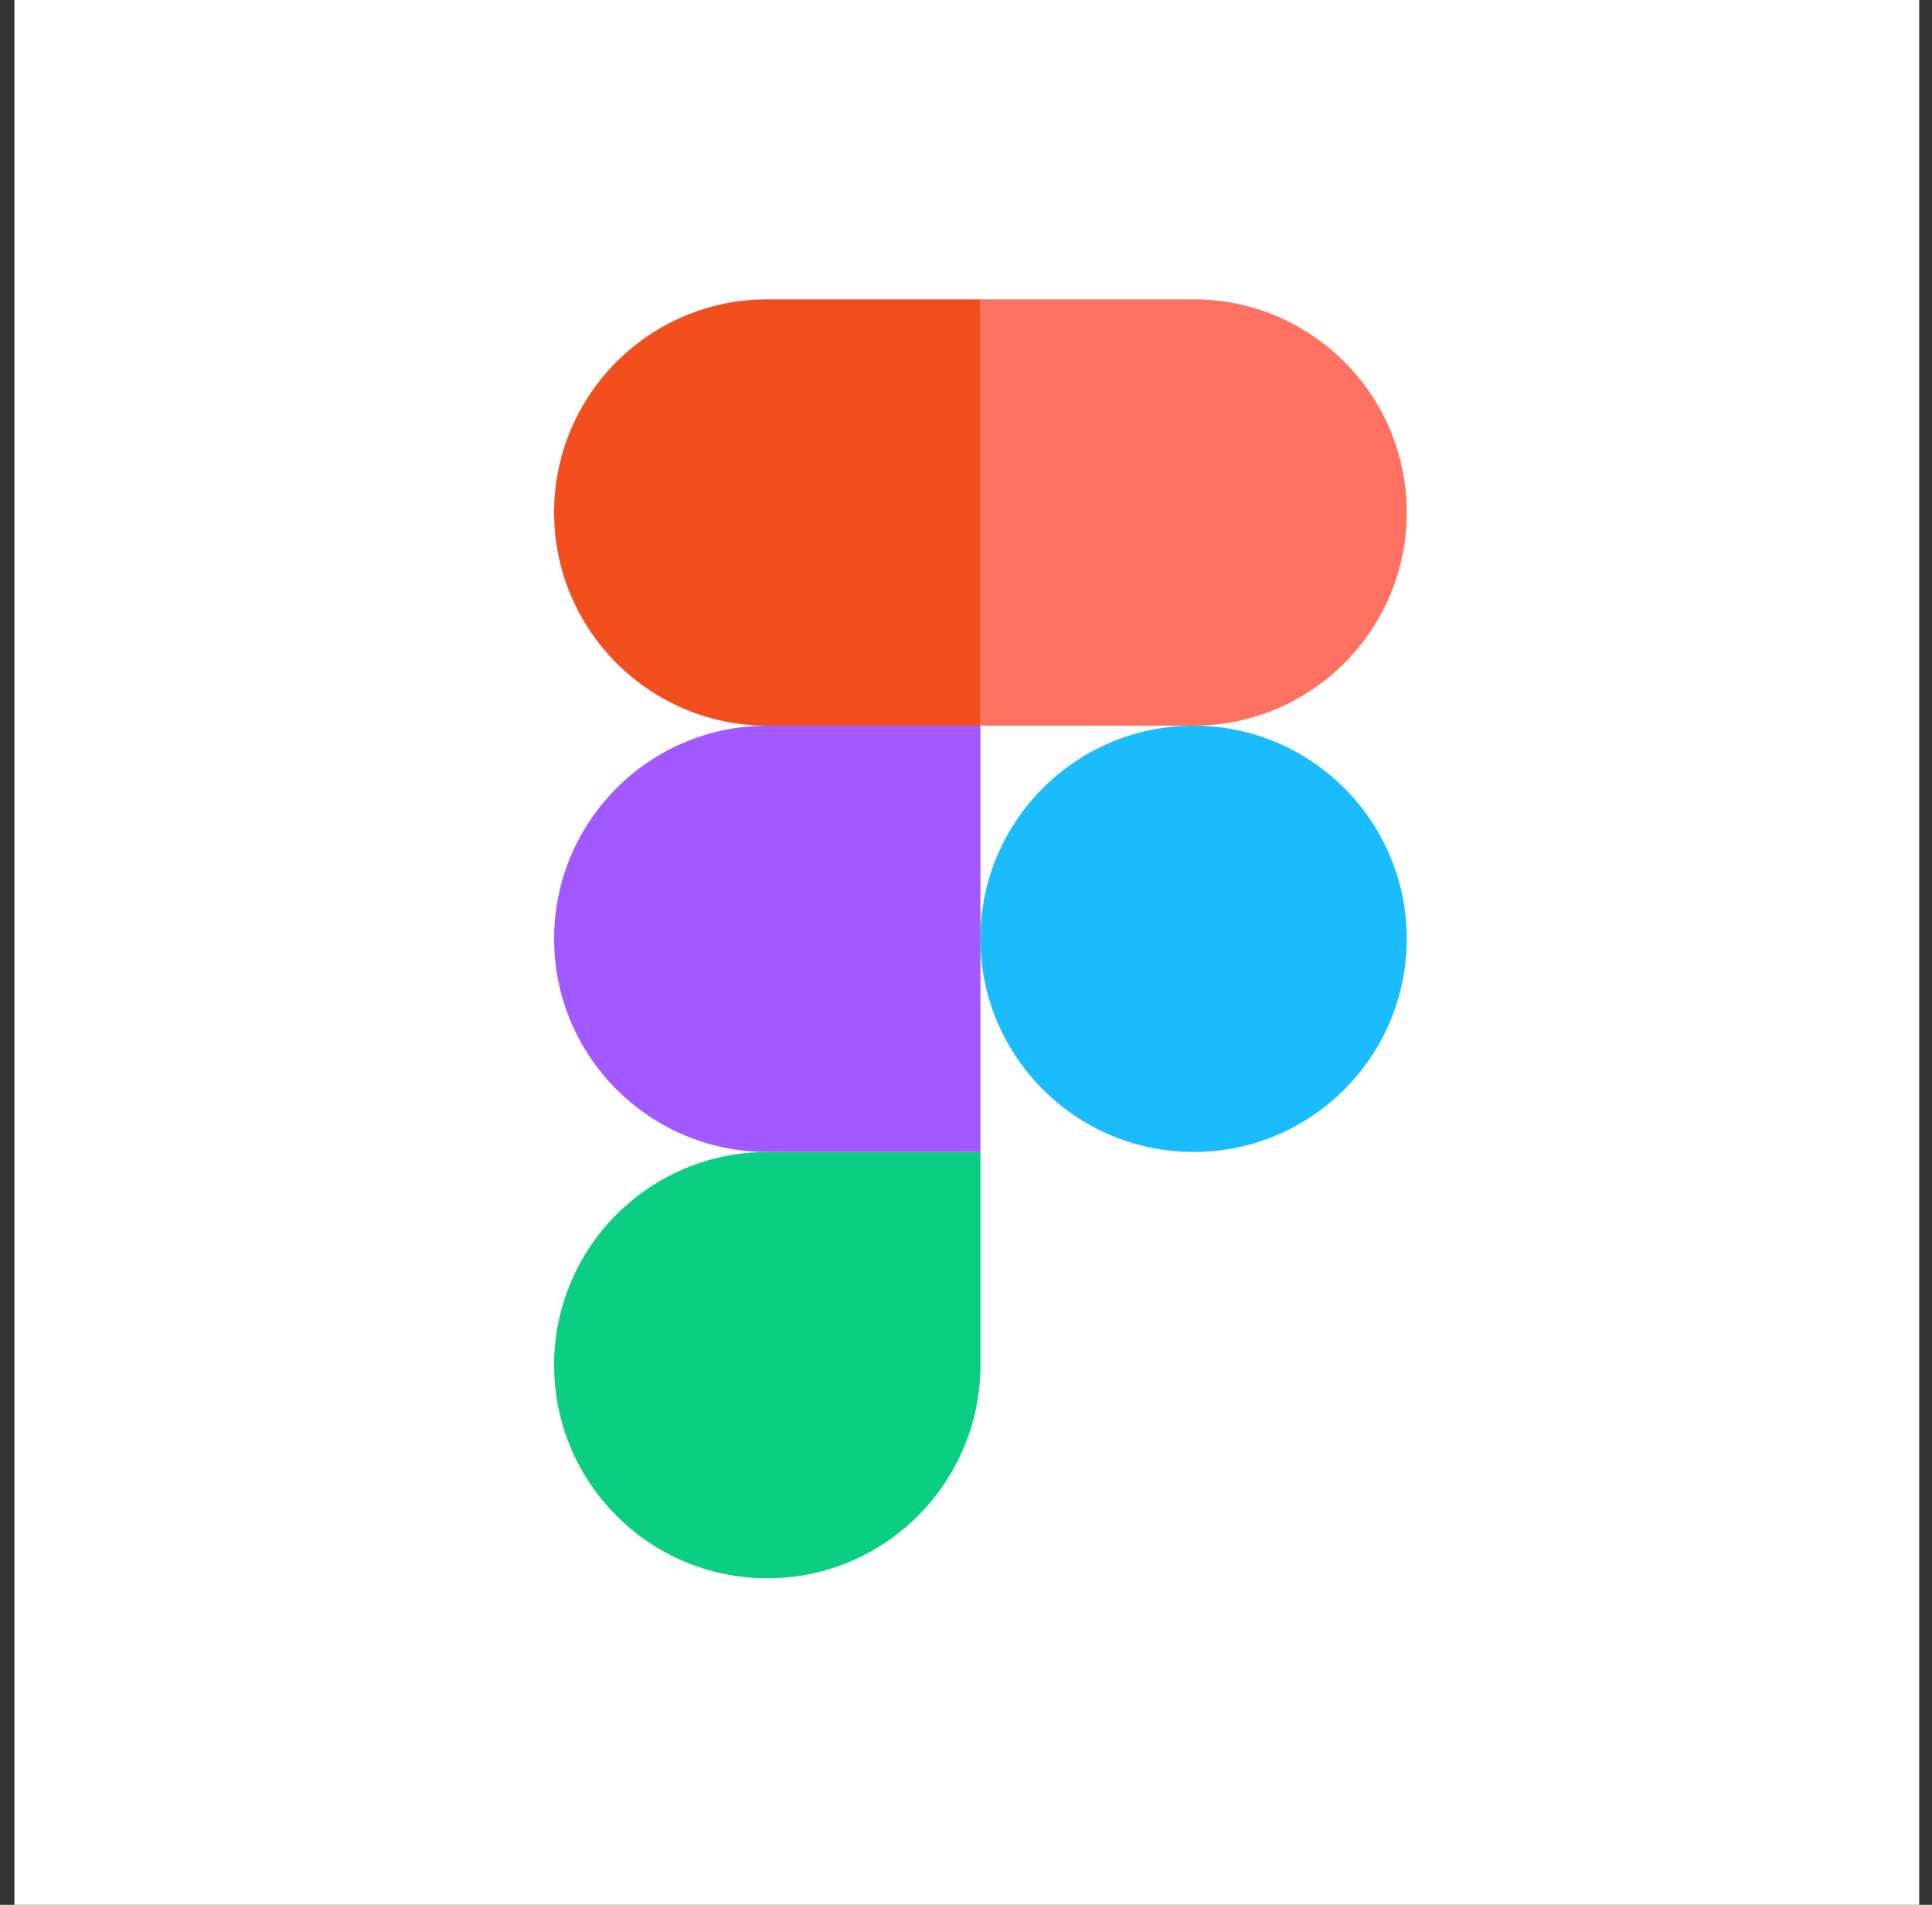
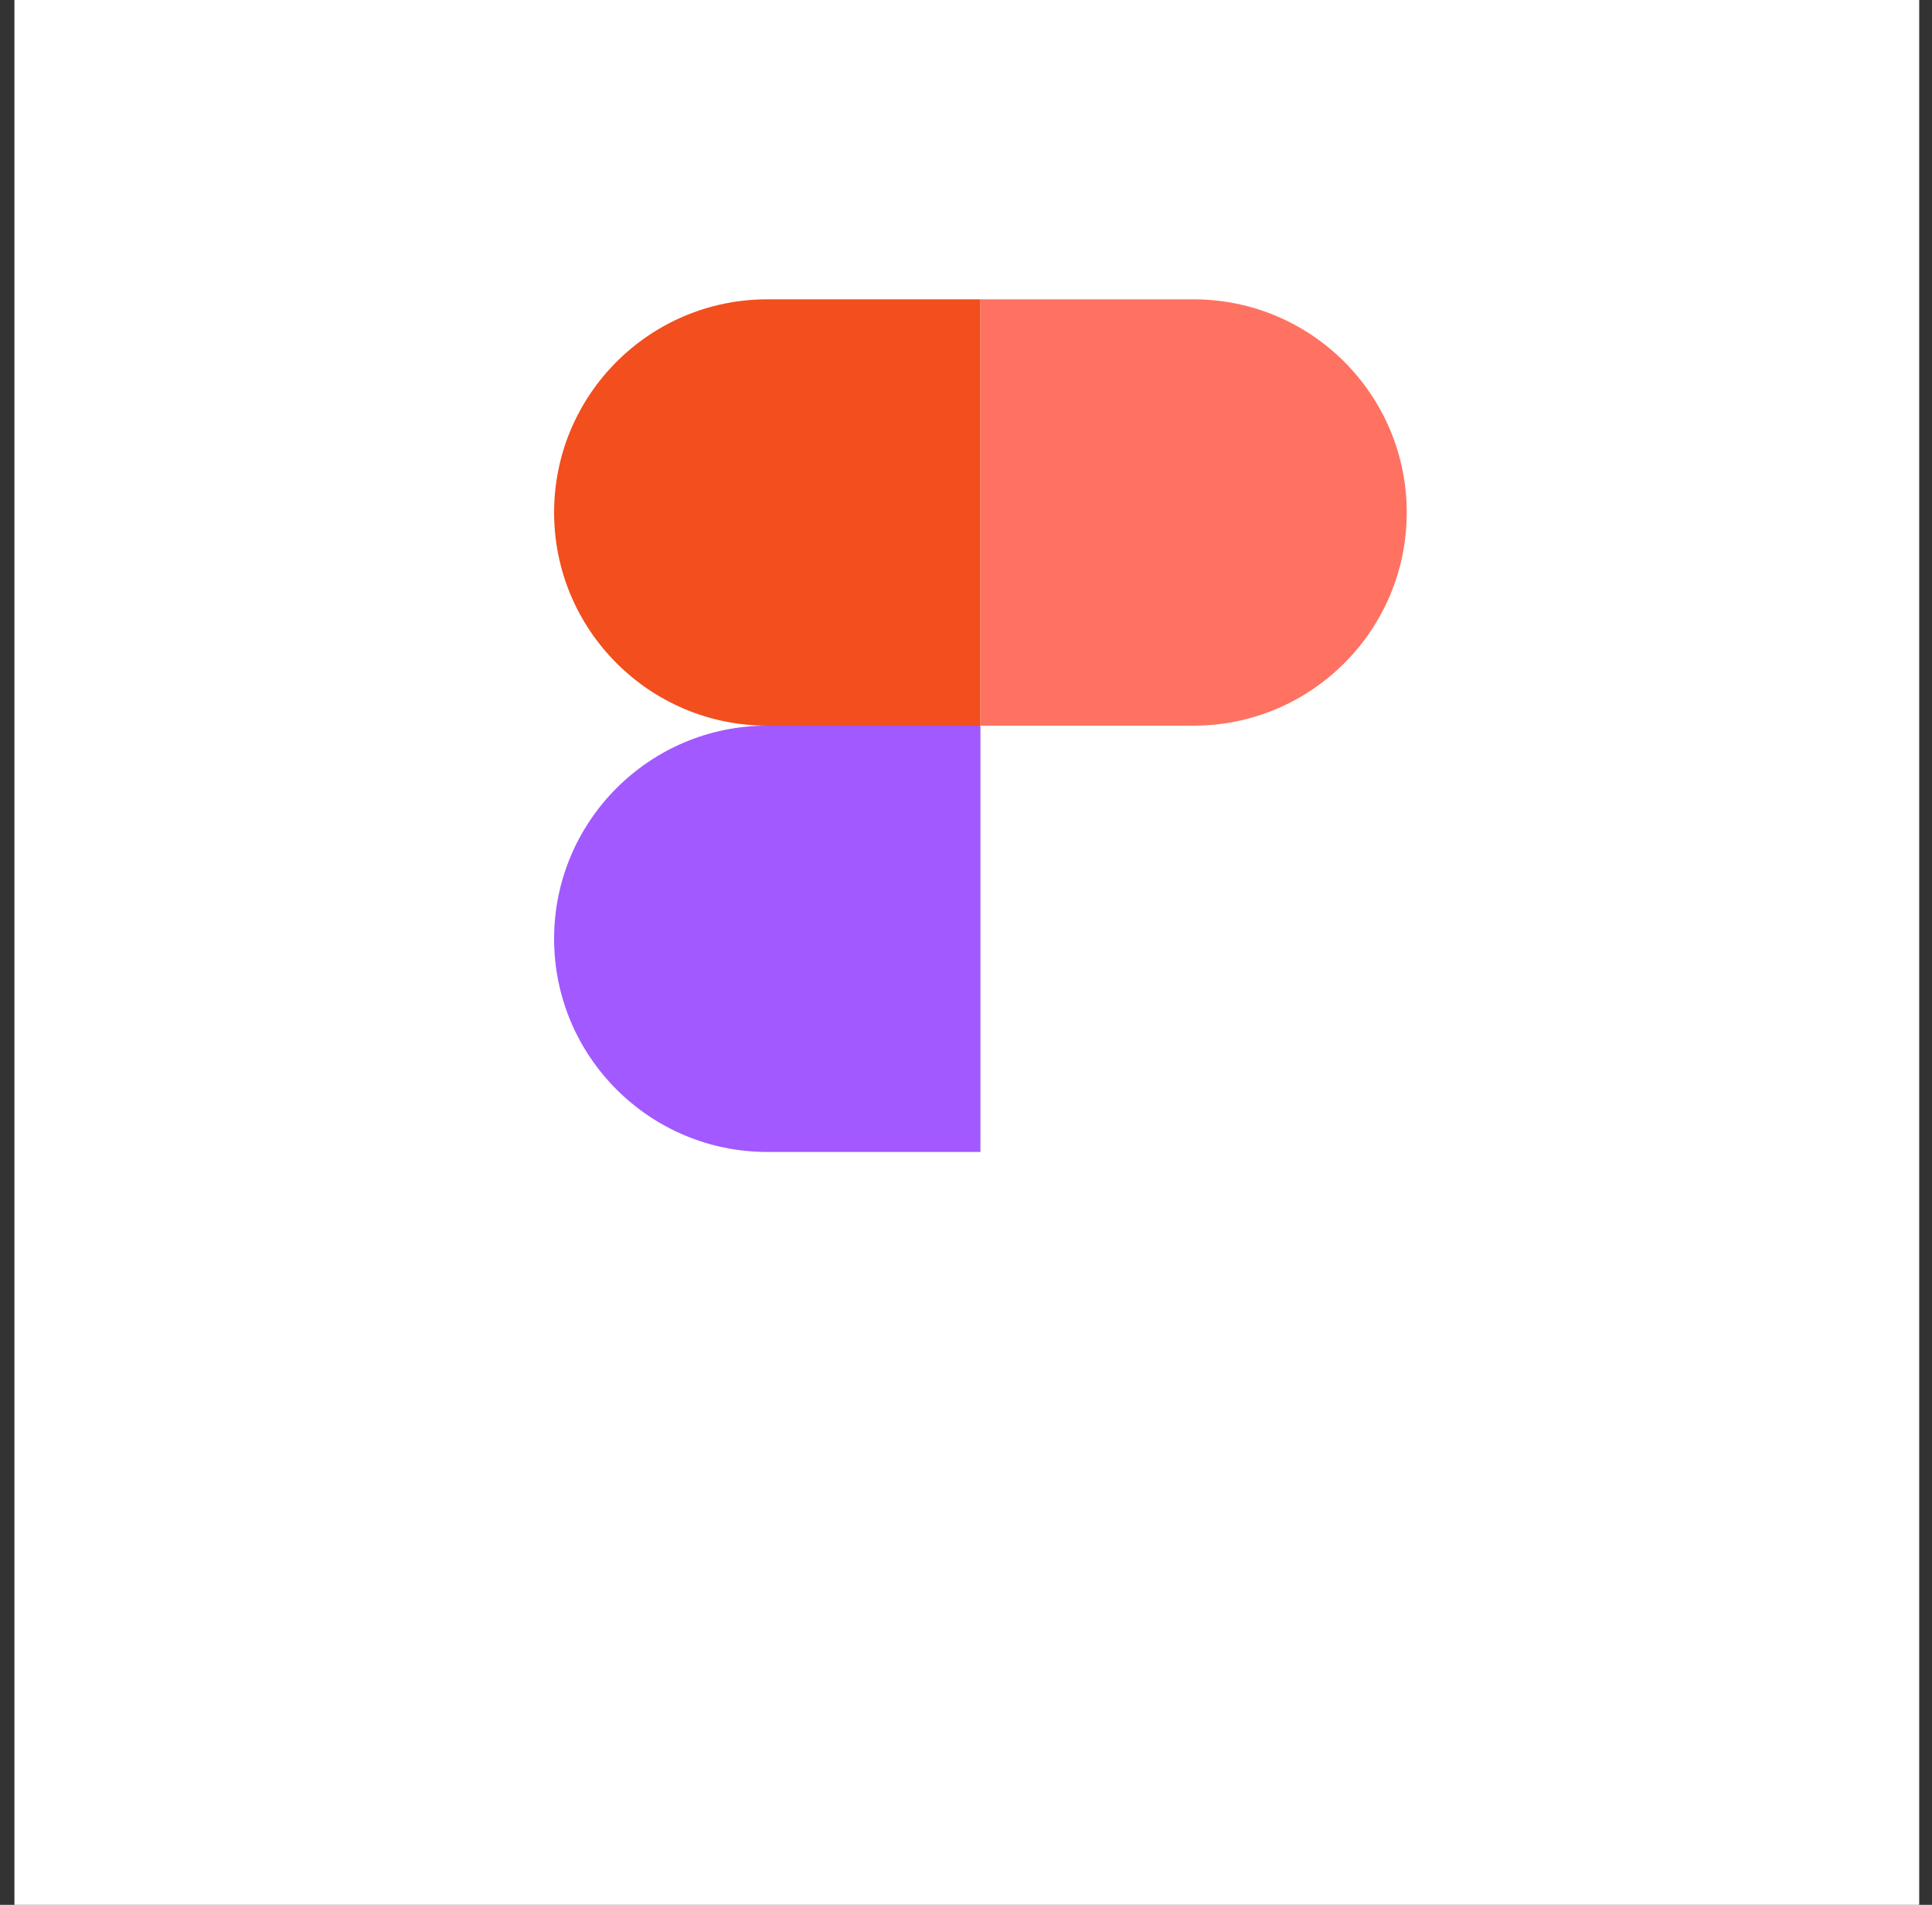
<svg xmlns="http://www.w3.org/2000/svg" width="71" height="70" viewBox="0 0 71 70" fill="none">
  <rect x="0" y="0" width="71" height="70" fill="#333333" stroke="none" />
  <rect x="0.53" width="70" height="70" fill="white" />
-   <path d="M28.197 58C32.521 58 36.03 54.491 36.03 50.167V42.333H28.197C23.873 42.333 20.363 45.843 20.363 50.167C20.363 54.491 23.873 58 28.197 58Z" fill="#0ACF83" />
  <path d="M20.363 34.5C20.363 30.176 23.873 26.667 28.197 26.667H36.03V42.333H28.197C23.873 42.333 20.363 38.824 20.363 34.5Z" fill="#A259FF" />
  <path d="M20.363 18.833C20.363 14.509 23.873 11 28.197 11H36.03V26.667H28.197C23.873 26.667 20.363 23.157 20.363 18.833Z" fill="#F24E1E" />
-   <path d="M36.03 11H43.864C48.188 11 51.697 14.509 51.697 18.833C51.697 23.157 48.188 26.667 43.864 26.667H36.03V11Z" fill="#FF7262" />
-   <path d="M51.697 34.5C51.697 38.824 48.188 42.333 43.864 42.333C39.54 42.333 36.03 38.824 36.03 34.5C36.03 30.176 39.54 26.667 43.864 26.667C48.188 26.667 51.697 30.176 51.697 34.5Z" fill="#1ABCFE" />
+   <path d="M36.03 11H43.864C48.188 11 51.697 14.509 51.697 18.833C51.697 23.157 48.188 26.667 43.864 26.667H36.03V11" fill="#FF7262" />
</svg>